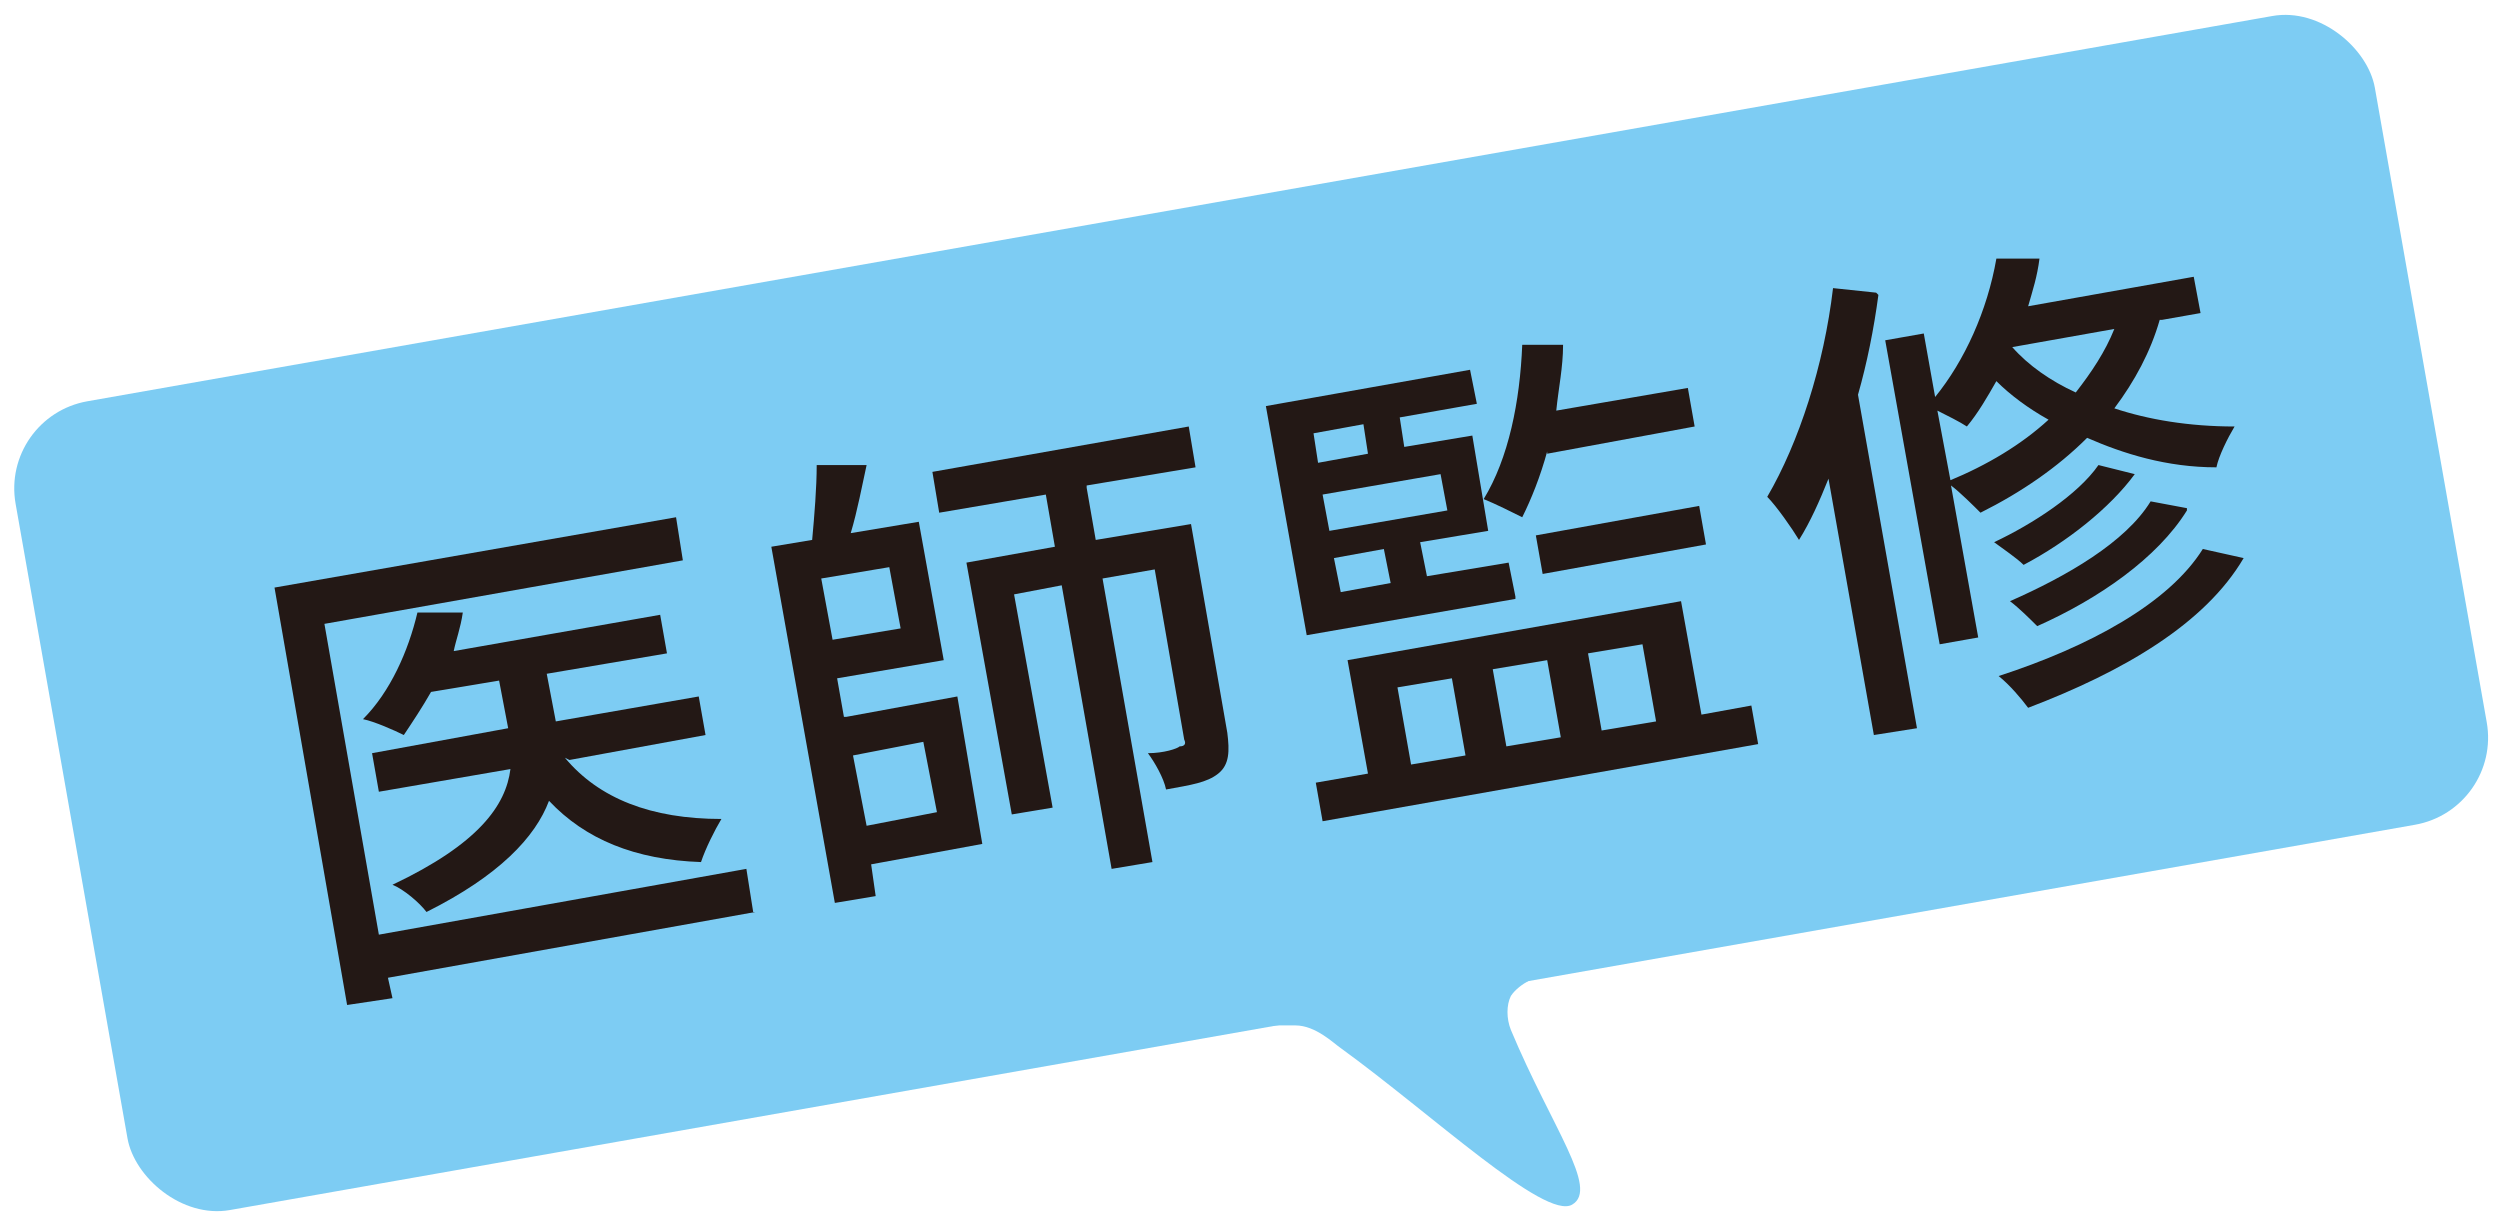
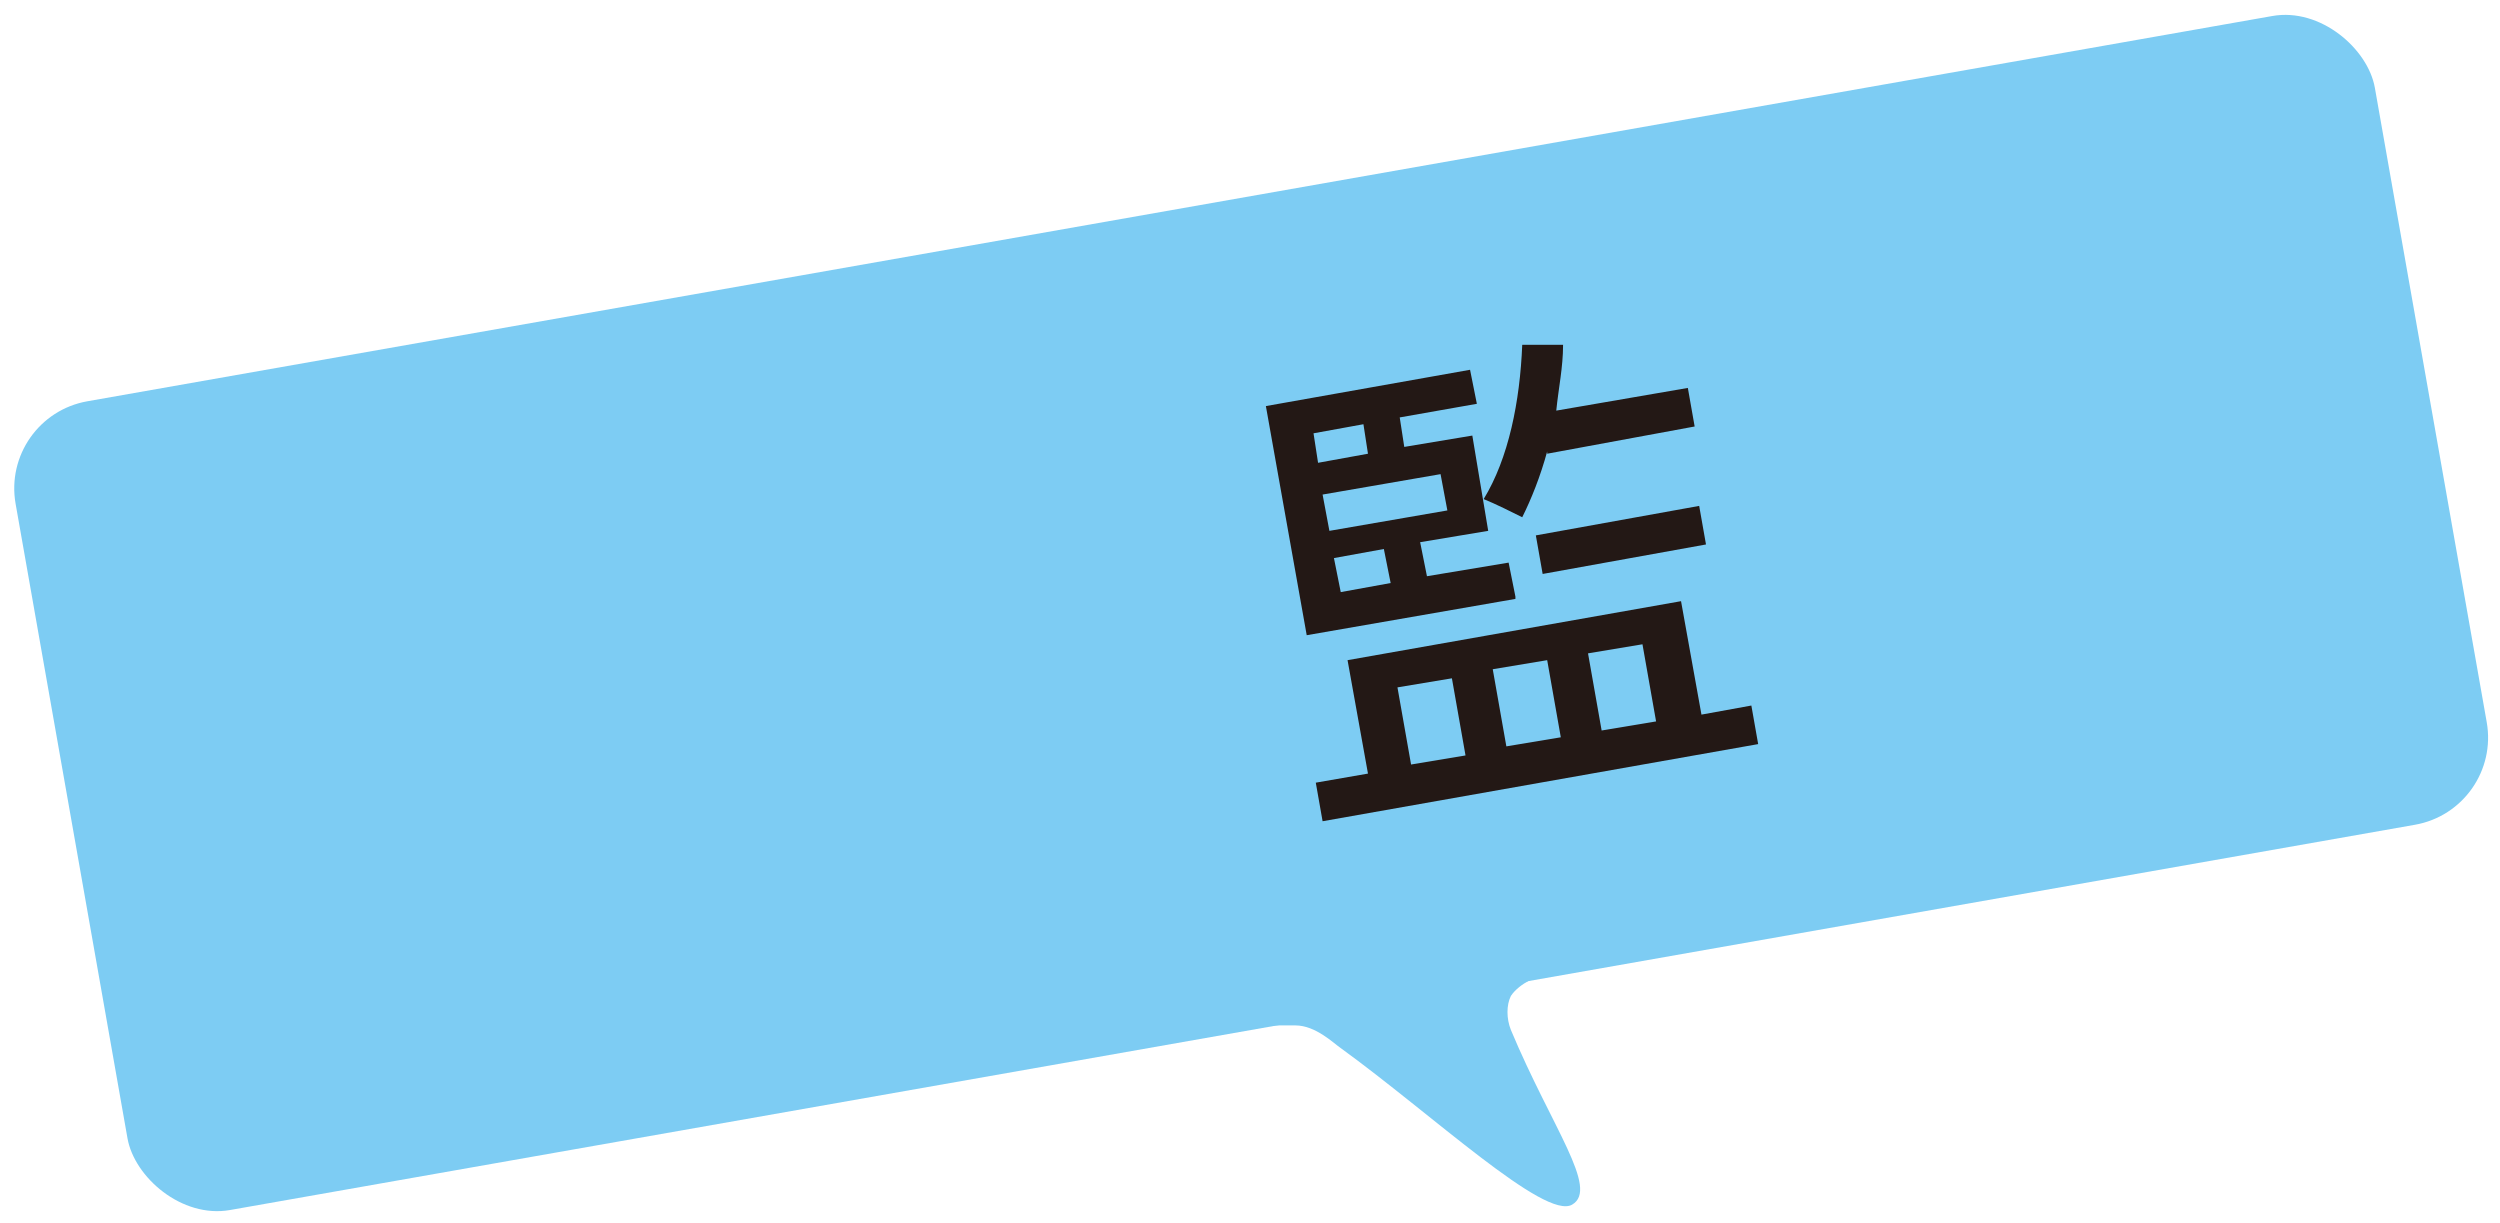
<svg xmlns="http://www.w3.org/2000/svg" version="1.1" viewBox="0 0 110.2 53.9">
  <defs>
    <style>
      .cls-1 {
        fill: #231815;
      }

      .cls-2 {
        fill: #7dccf3;
      }
    </style>
  </defs>
  <g>
    <g id="_レイヤー_1" data-name="レイヤー_1">
      <g>
        <rect class="cls-2" x="2.3" y="8.9" width="105.6" height="36.2" rx="3.9" ry="3.9" transform="translate(-3.8 10) rotate(-10)" />
        <g>
-           <path class="cls-1" d="M33.3,40.2l-16.2,2.9.2.9-2,.3-3.2-18.4,17.7-3.1.3,1.9-15.8,2.8,2.4,13.7,16.2-2.9.3,1.9ZM24.9,33.4c1.5,1.8,3.8,2.7,6.9,2.7-.3.5-.7,1.3-.9,1.9-2.9-.1-5.1-1-6.7-2.7-.6,1.6-2.2,3.3-5.4,4.9-.3-.4-1-1-1.5-1.2,3.8-1.8,5-3.5,5.2-5.1l-5.8,1-.3-1.7,6-1.1-.4-2.1-3,.5c-.4.7-.8,1.3-1.2,1.9-.4-.2-1.3-.6-1.8-.7,1.2-1.2,2-3,2.4-4.7h2c-.1.7-.3,1.2-.4,1.7l9.1-1.6.3,1.7-5.3.9.4,2.1,6.3-1.1.3,1.7-6,1.1Z" />
-           <path class="cls-1" d="M37.3,31.6l4.9-.9,1.1,6.5-4.9.9.2,1.4-1.8.3-2.8-15.7,1.8-.3c.1-1.1.2-2.3.2-3.3h2.2c-.2.9-.4,2-.7,3l3-.5,1.1,6.1-4.7.8.3,1.7ZM39.2,25l-3,.5.5,2.7,3-.5-.5-2.7ZM37.6,33.3l.6,3.1,3.1-.6-.6-3.1-3.1.6ZM47.9,21.5l.4,2.3,4.2-.7,1.6,9.2c.1.8.1,1.4-.4,1.8-.5.4-1.2.5-2.3.7-.1-.5-.5-1.2-.8-1.6.7,0,1.3-.2,1.4-.3.2,0,.3-.1.2-.3l-1.3-7.5-2.3.4,2.2,12.5-1.8.3-2.2-12.5-2.1.4,1.7,9.4-1.8.3-2-11.1,3.9-.7-.4-2.3-4.7.8-.3-1.8,11.3-2,.3,1.8-4.8.8Z" />
          <path class="cls-1" d="M66.8,26.4l-9.2,1.6-1.8-10.1,9-1.6.3,1.5-3.4.6.2,1.3,3-.5.7,4.2-3,.5.3,1.5,3.6-.6.3,1.5ZM57.9,19.1l.2,1.3,2.2-.4-.2-1.3-2.2.4ZM77.2,31.1l.3,1.7-19.2,3.4-.3-1.7,2.3-.4-.9-5,14.7-2.6.9,5,2.2-.4ZM63.5,20.9l-5.2.9.3,1.6,5.2-.9-.3-1.6ZM59.1,26.1l2.2-.4-.3-1.5-2.2.4.3,1.5ZM62.2,33.7l2.4-.4-.6-3.4-2.4.4.6,3.4ZM68.2,19.9c-.3,1.1-.7,2.1-1.1,2.9-.4-.2-1.2-.6-1.7-.8,1.1-1.8,1.6-4.3,1.7-6.8h1.8c0,1-.2,1.9-.3,2.9l5.8-1,.3,1.7-6.5,1.2ZM65.8,29.5l.6,3.4,2.4-.4-.6-3.4-2.4.4ZM68,25.3l-.3-1.7,7.2-1.3.3,1.7-7.2,1.3ZM70,28.8l.6,3.4,2.4-.4-.6-3.4-2.4.4Z" />
-           <path class="cls-1" d="M82.8,13c-.2,1.5-.5,3-.9,4.4l2.6,14.7-1.9.3-2-11.3c-.4,1-.8,1.9-1.3,2.7-.3-.5-1-1.5-1.4-1.9,1.4-2.4,2.5-5.8,2.9-9.2l1.9.2ZM95.2,14.1c-.4,1.4-1.1,2.7-2,3.9,1.5.5,3.3.8,5.3.8-.3.5-.7,1.3-.8,1.8-2.2,0-4.1-.6-5.7-1.3-1.3,1.3-2.9,2.4-4.7,3.3-.3-.3-.9-.9-1.3-1.2l1.2,6.7-1.7.3-2.4-13.4,1.7-.3.5,2.8c1.3-1.6,2.3-3.8,2.7-6.1h1.9c-.1.8-.3,1.4-.5,2.1l7.3-1.3.3,1.6-1.7.3ZM85.9,21.2c1.7-.7,3.2-1.6,4.4-2.7-.9-.5-1.7-1.1-2.3-1.7-.4.7-.8,1.4-1.3,2-.3-.2-.9-.5-1.3-.7l.6,3.2ZM94.1,20.9c-1.1,1.5-3,3-4.9,4-.3-.3-.9-.7-1.3-1,1.7-.8,3.7-2.1,4.6-3.4l1.6.4ZM98.9,24.6c-1.7,2.9-5.3,5-9.5,6.6-.3-.4-.8-1-1.3-1.4,4-1.3,7.5-3.2,9-5.6l1.8.4ZM96.4,22.5c-1.3,2.1-3.9,3.9-6.6,5.1-.3-.3-.8-.8-1.2-1.1,2.5-1.1,5.1-2.6,6.2-4.4l1.6.3ZM88.7,15.3h0c.7.8,1.7,1.5,2.8,2,.7-.9,1.3-1.8,1.7-2.8l-4.5.8Z" />
        </g>
        <path class="cls-2" d="M55.7,45.2s.5,0,1.4,0,1.7.8,2,1c4,2.9,9,7.6,10.2,6.9s-.9-3.4-2.7-7.7c-.2-.5-.2-1.1,0-1.5.4-.6,1.3-.9,1.3-.9" />
      </g>
    </g>
  </g>
</svg>